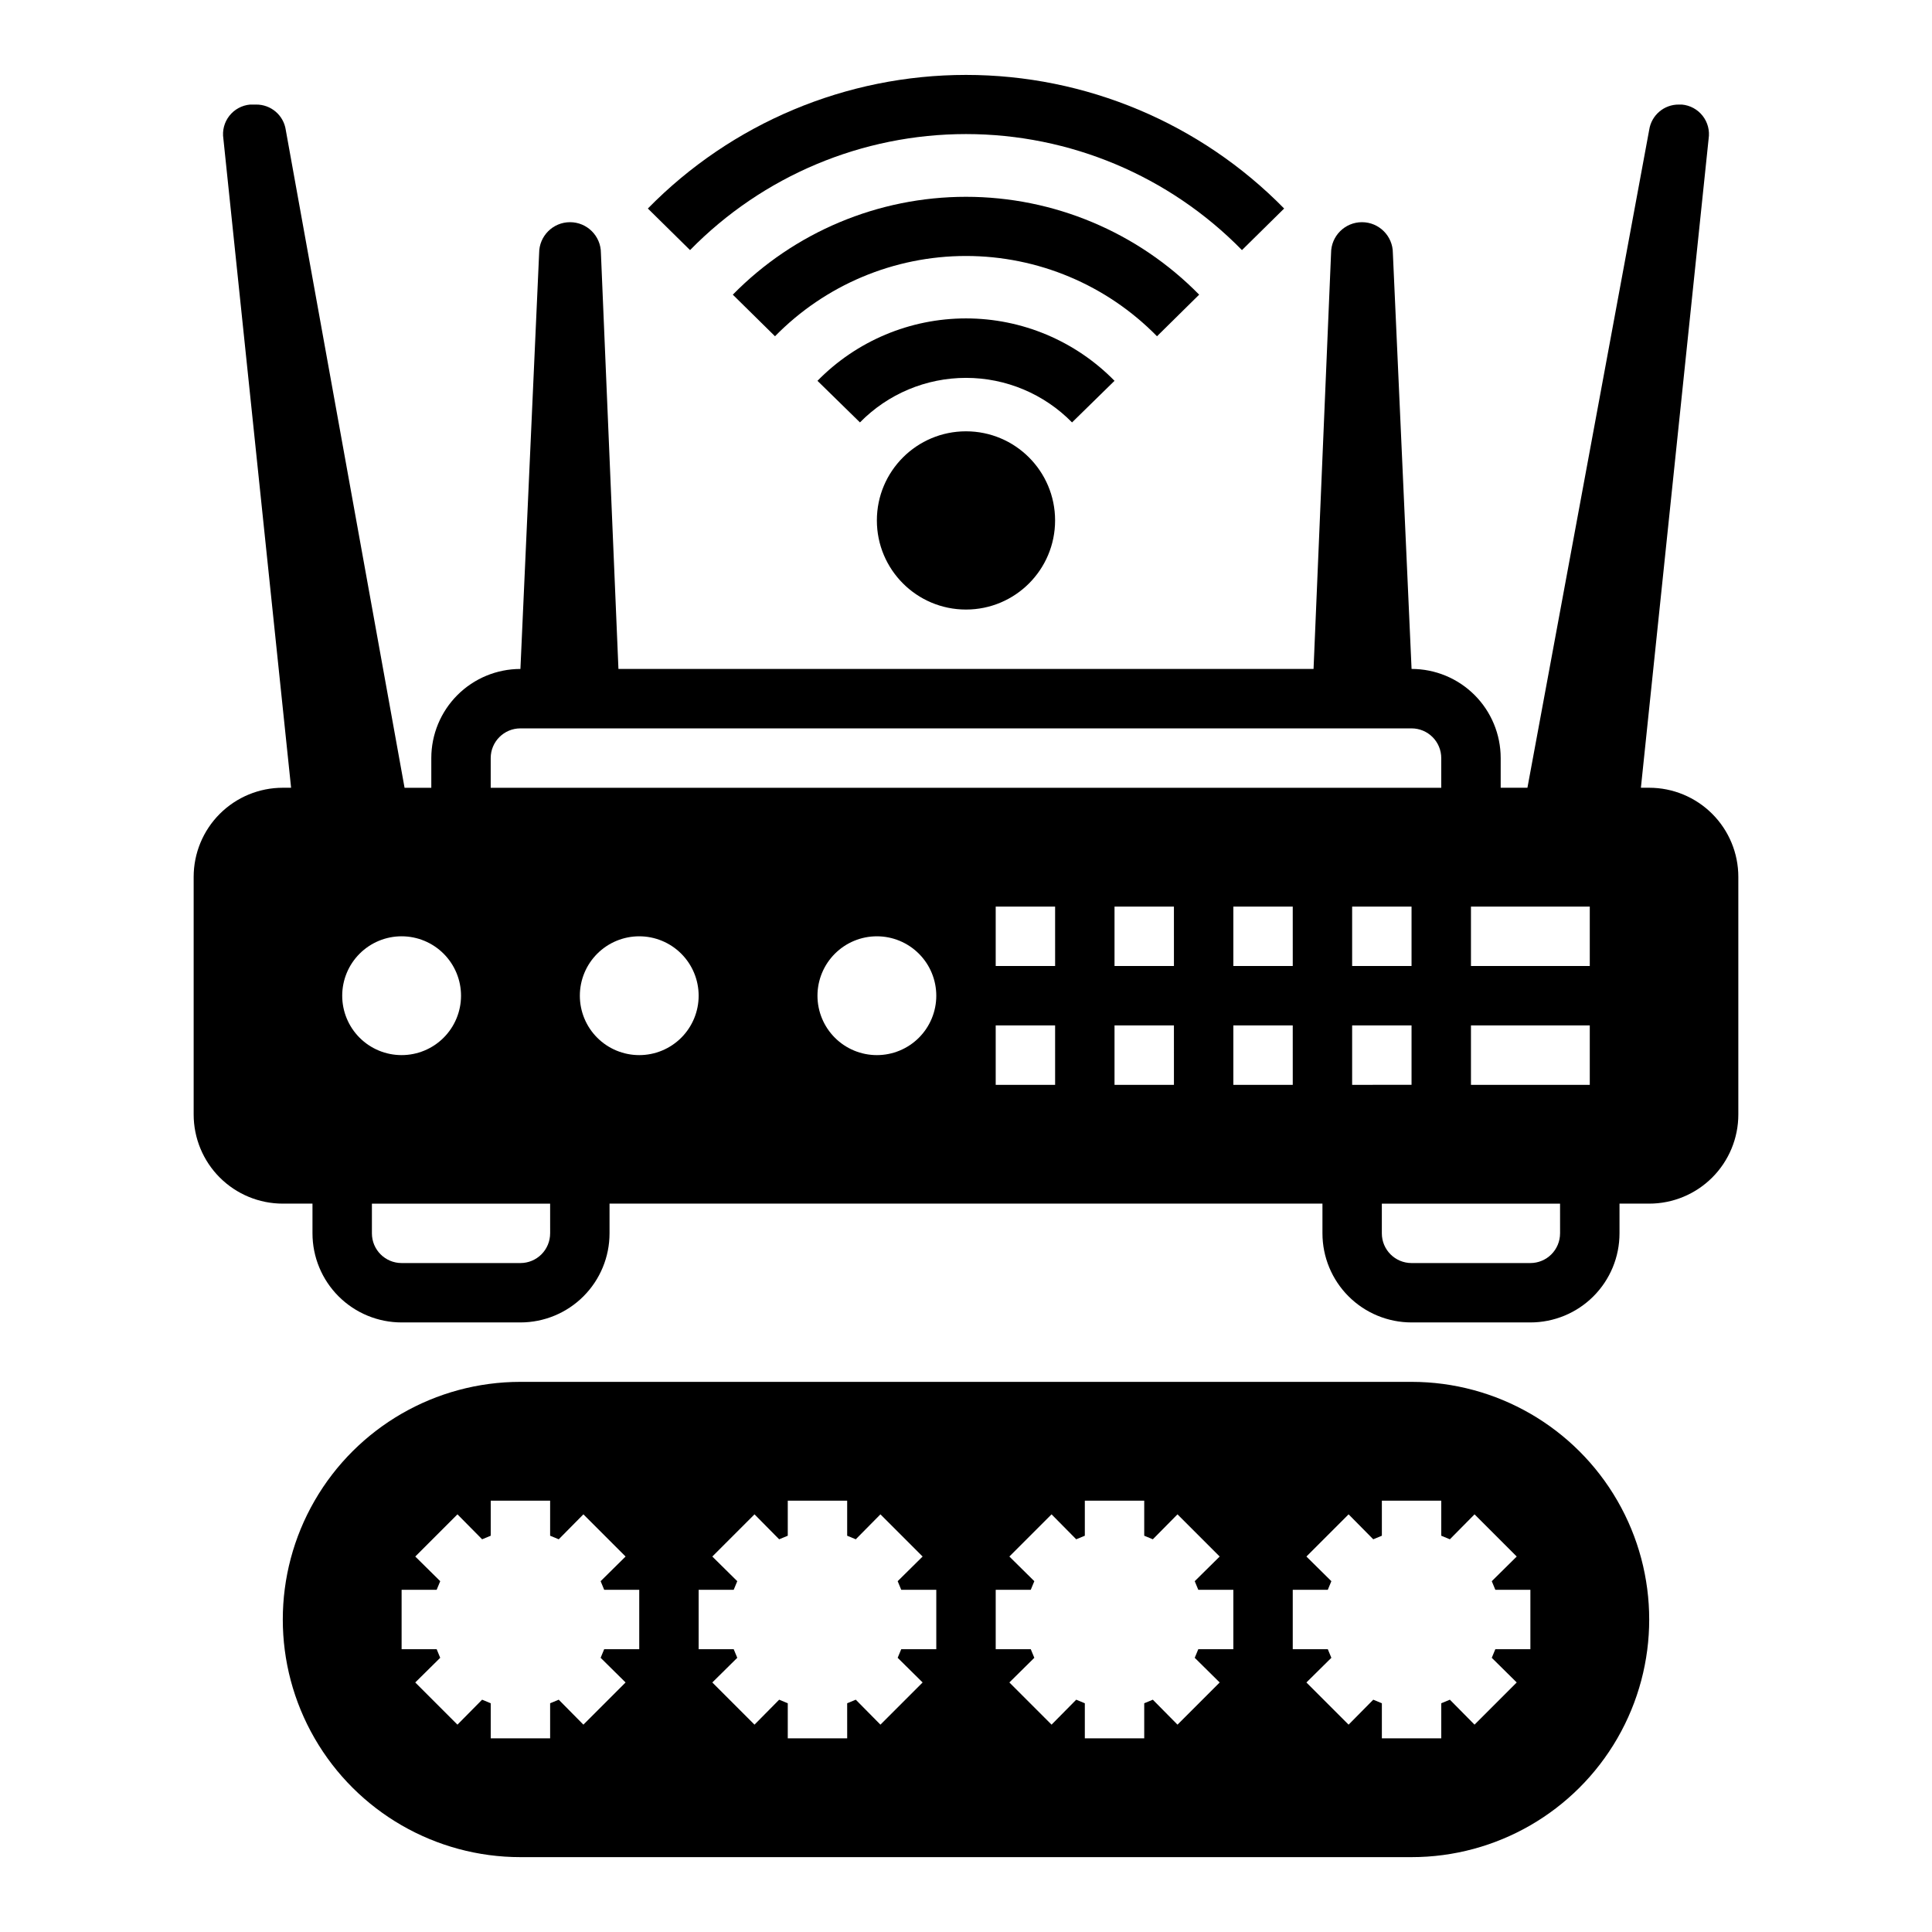
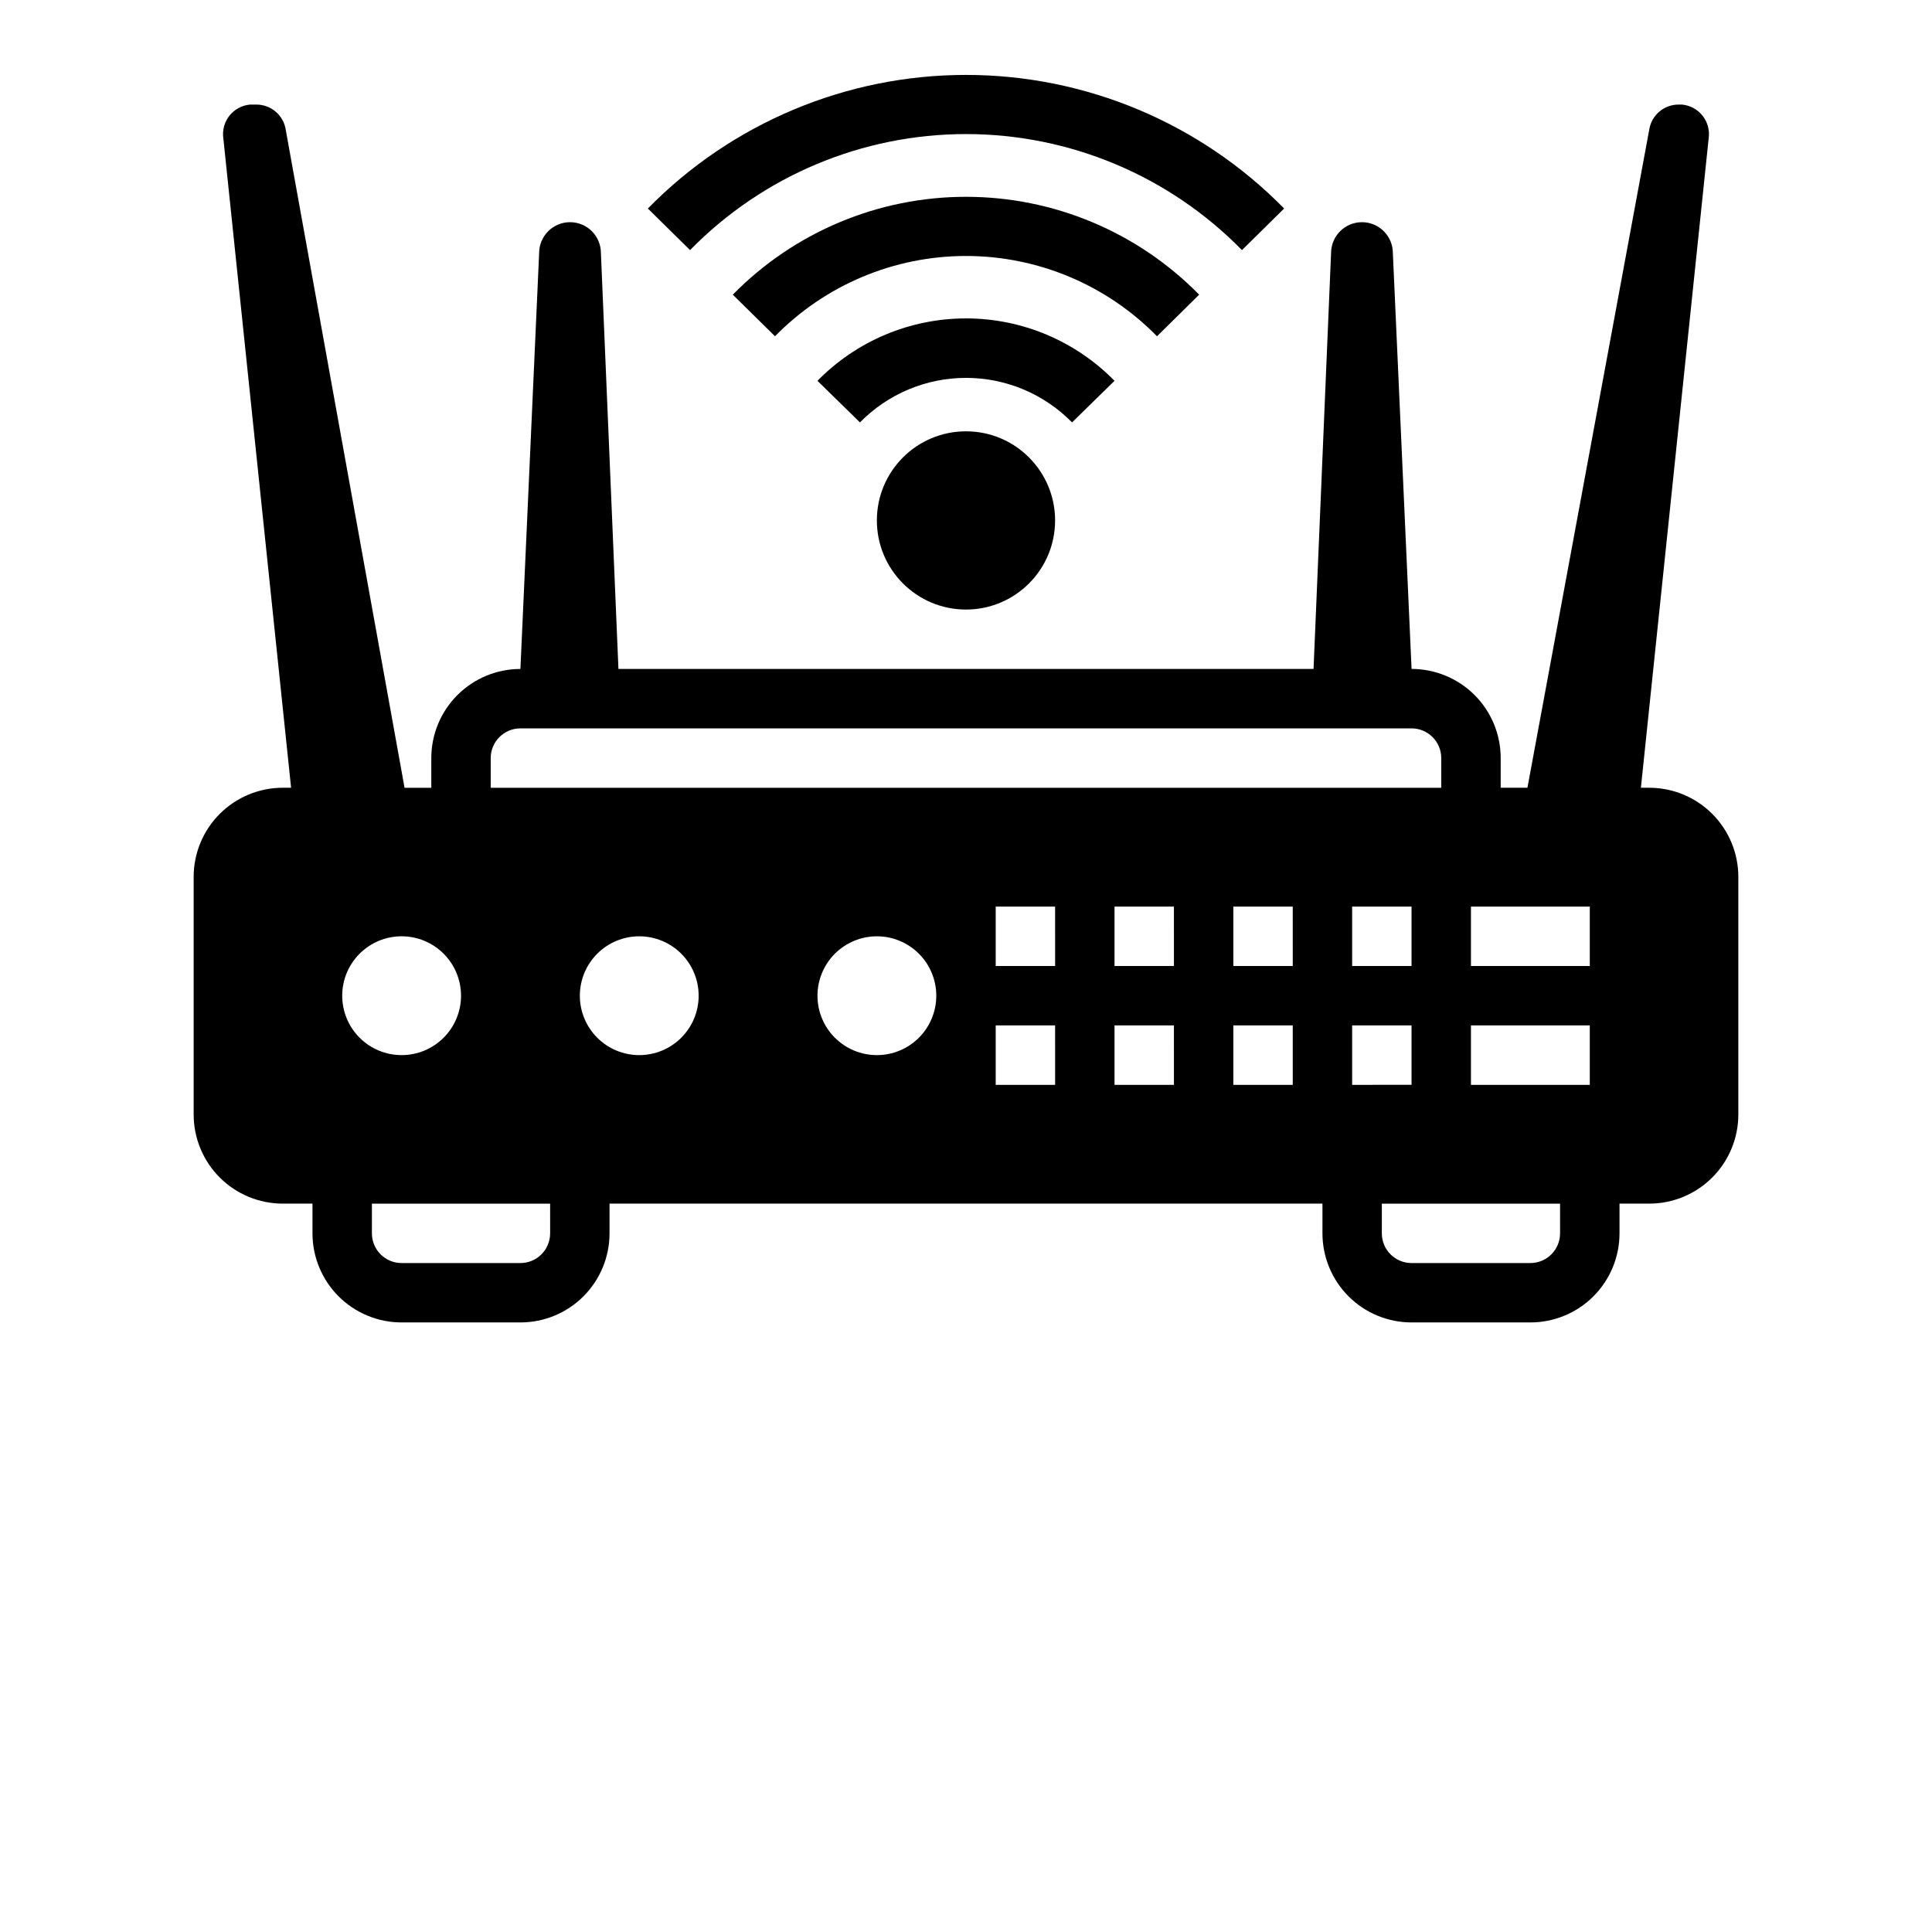
<svg xmlns="http://www.w3.org/2000/svg" fill="#000000" width="800px" height="800px" version="1.1" viewBox="144 144 512 512">
  <g>
-     <path d="m518.08 636.16c22.5 0 43.289-12.004 54.539-31.488s11.25-43.492 0-62.977c-11.25-19.484-32.039-31.488-54.539-31.488h-236.16c-22.5 0-43.289 12.004-54.539 31.488-11.25 19.484-11.25 43.492 0 62.977s32.039 31.488 54.539 31.488zm-31.488-70.848h9.289l0.945-2.281-6.613-6.535 11.18-11.18 6.535 6.613 2.281-0.945v-9.289h15.742v9.289l2.281 0.945 6.535-6.613 11.18 11.18-6.613 6.535 0.945 2.281h9.289v15.742h-9.289l-0.945 2.281 6.613 6.535-11.18 11.18-6.535-6.613-2.281 0.945v9.289h-15.742v-9.289l-2.281-0.945-6.535 6.613-11.18-11.18 6.613-6.535-0.945-2.281h-9.289zm-78.719 0h9.289l0.945-2.281-6.613-6.535 11.18-11.18 6.535 6.613 2.281-0.945v-9.289h15.742v9.289l2.281 0.945 6.535-6.613 11.18 11.18-6.613 6.535 0.945 2.281h9.289v15.742h-9.289l-0.945 2.281 6.613 6.535-11.18 11.18-6.535-6.613-2.281 0.945v9.289h-15.742v-9.289l-2.281-0.945-6.535 6.613-11.18-11.18 6.613-6.535-0.945-2.281h-9.289zm-78.723 0h9.289l0.945-2.281-6.613-6.535 11.18-11.18 6.535 6.613 2.281-0.945v-9.289h15.742v9.289l2.281 0.945 6.535-6.613 11.18 11.18-6.613 6.535 0.945 2.281h9.289v15.742h-9.289l-0.945 2.281 6.613 6.535-11.18 11.18-6.535-6.613-2.281 0.945 0.004 9.289h-15.746v-9.289l-2.281-0.945-6.535 6.613-11.18-11.18 6.613-6.535-0.945-2.281h-9.289zm-57.387 29.125-6.535 6.613-11.18-11.18 6.613-6.535-0.941-2.281h-9.289v-15.742h9.289l0.945-2.281-6.613-6.535 11.18-11.18 6.535 6.613 2.281-0.945v-9.289h15.742v9.289l2.281 0.945 6.535-6.613 11.18 11.18-6.613 6.535 0.945 2.281h9.289v15.742h-9.289l-0.945 2.281 6.613 6.535-11.18 11.18-6.535-6.613-2.281 0.945v9.289h-15.742v-9.289z" />
    <path d="m518.08 321.28-4.957-110.21c0-4.523-3.668-8.188-8.188-8.188-4.523 0-8.188 3.664-8.188 8.188l-4.644 110.21h-184.21l-4.644-110.21c0-4.523-3.664-8.188-8.188-8.188-4.519 0-8.184 3.664-8.184 8.188l-4.961 110.21c-6.262 0-12.27 2.488-16.699 6.918-4.43 4.43-6.918 10.438-6.918 16.699v7.871h-7.086l-31.488-174.37 0.004 0.004c-0.59-3.883-3.949-6.738-7.875-6.691h-1.574c-2.168 0.191-4.16 1.273-5.504 2.988-1.344 1.715-1.914 3.91-1.578 6.062l17.945 172h-2.203c-6.262 0-12.27 2.488-16.699 6.918-4.43 4.43-6.918 10.434-6.918 16.699v62.977c0 6.262 2.488 12.27 6.918 16.699 4.43 4.43 10.438 6.918 16.699 6.918h7.871v7.871c0 6.262 2.488 12.27 6.918 16.699 4.43 4.43 10.438 6.914 16.699 6.914h31.488c6.262 0 12.27-2.484 16.699-6.914 4.43-4.43 6.918-10.438 6.918-16.699v-7.871h188.93v7.871c0 6.262 2.488 12.27 6.918 16.699 4.43 4.43 10.438 6.914 16.699 6.914h31.488c6.266 0 12.27-2.484 16.699-6.914s6.918-10.438 6.918-16.699v-7.871h7.871c6.266 0 12.27-2.488 16.699-6.918 4.43-4.43 6.918-10.438 6.918-16.699v-62.977c0-6.266-2.488-12.27-6.918-16.699-4.43-4.43-10.434-6.918-16.699-6.918h-2.203l17.949-172c0.332-2.152-0.238-4.348-1.582-6.062-1.34-1.715-3.336-2.797-5.504-2.988h-0.789c-3.926-0.047-7.281 2.809-7.871 6.691l-32.273 174.36h-7.086v-7.871c0-6.262-2.488-12.27-6.918-16.699-4.43-4.43-10.434-6.918-16.699-6.918zm-283.39 86.594c0-4.176 1.656-8.18 4.609-11.133s6.957-4.613 11.133-4.613c4.176 0 8.18 1.66 11.133 4.613s4.613 6.957 4.613 11.133c0 4.176-1.66 8.18-4.613 11.133s-6.957 4.609-11.133 4.609c-4.176 0-8.18-1.656-11.133-4.609s-4.609-6.957-4.609-11.133zm55.105 62.977h-0.004c0 2.086-0.828 4.09-2.305 5.566-1.477 1.477-3.477 2.305-5.566 2.305h-31.488c-4.348 0-7.871-3.523-7.871-7.871v-7.871h47.23zm23.617-47.23-0.004-0.004c-4.176 0-8.18-1.656-11.133-4.609-2.953-2.953-4.609-6.957-4.609-11.133 0-4.176 1.656-8.18 4.609-11.133 2.953-2.953 6.957-4.613 11.133-4.613s8.18 1.66 11.133 4.613c2.953 2.953 4.609 6.957 4.609 11.133 0 4.176-1.656 8.18-4.609 11.133-2.953 2.953-6.957 4.609-11.133 4.609zm62.977 0-0.004-0.004c-4.176 0-8.18-1.656-11.133-4.609s-4.613-6.957-4.613-11.133c0-4.176 1.66-8.18 4.613-11.133s6.957-4.613 11.133-4.613c4.176 0 8.18 1.66 11.133 4.613s4.609 6.957 4.609 11.133c0 4.176-1.656 8.18-4.609 11.133s-6.957 4.609-11.133 4.609zm47.23 7.871h-15.746v-15.746h15.742zm0-31.488h-15.746v-15.746h15.742zm31.488 31.488h-15.746v-15.746h15.742zm0-31.488h-15.746v-15.746h15.742zm31.488 31.488h-15.746v-15.746h15.742zm0-31.488h-15.746v-15.746h15.742zm-212.55-47.234v-7.871c0-4.348 3.523-7.871 7.871-7.871h236.16c2.09 0 4.09 0.828 5.566 2.305 1.477 1.477 2.305 3.477 2.305 5.566v7.871zm244.03 31.488v15.742l-15.742 0.004v-15.746zm-15.742 31.488h15.742v15.742l-15.742 0.004zm55.105 55.105h-0.004c0 2.086-0.828 4.09-2.305 5.566-1.477 1.477-3.477 2.305-5.566 2.305h-31.488c-4.348 0-7.871-3.523-7.871-7.871v-7.871h47.23zm7.871-39.359h-31.488v-15.746h31.488zm0-47.23v15.742h-31.488v-15.746z" />
    <path d="m439.36 244.92c-10.363-10.578-24.551-16.539-39.359-16.539-14.812 0-28.996 5.961-39.363 16.539l11.258 11.02v0.004c7.402-7.551 17.531-11.805 28.105-11.805 10.57 0 20.699 4.254 28.102 11.805z" />
    <path d="m461.79 222.09c-16.281-16.586-38.551-25.934-61.793-25.934-23.246 0-45.516 9.348-61.797 25.934l11.18 11.02v0.004c13.324-13.609 31.57-21.277 50.617-21.277 19.043 0 37.289 7.668 50.617 21.277z" />
    <path d="m484.31 199.26c-22.207-22.645-52.594-35.406-84.309-35.406-31.719 0-62.105 12.762-84.312 35.406l11.18 11.02c19.25-19.664 45.609-30.75 73.133-30.75 27.52 0 53.879 11.086 73.129 30.75z" />
    <path d="m423.61 281.92c0 13.043-10.57 23.617-23.613 23.617s-23.617-10.574-23.617-23.617 10.574-23.617 23.617-23.617 23.613 10.574 23.613 23.617" />
  </g>
</svg>